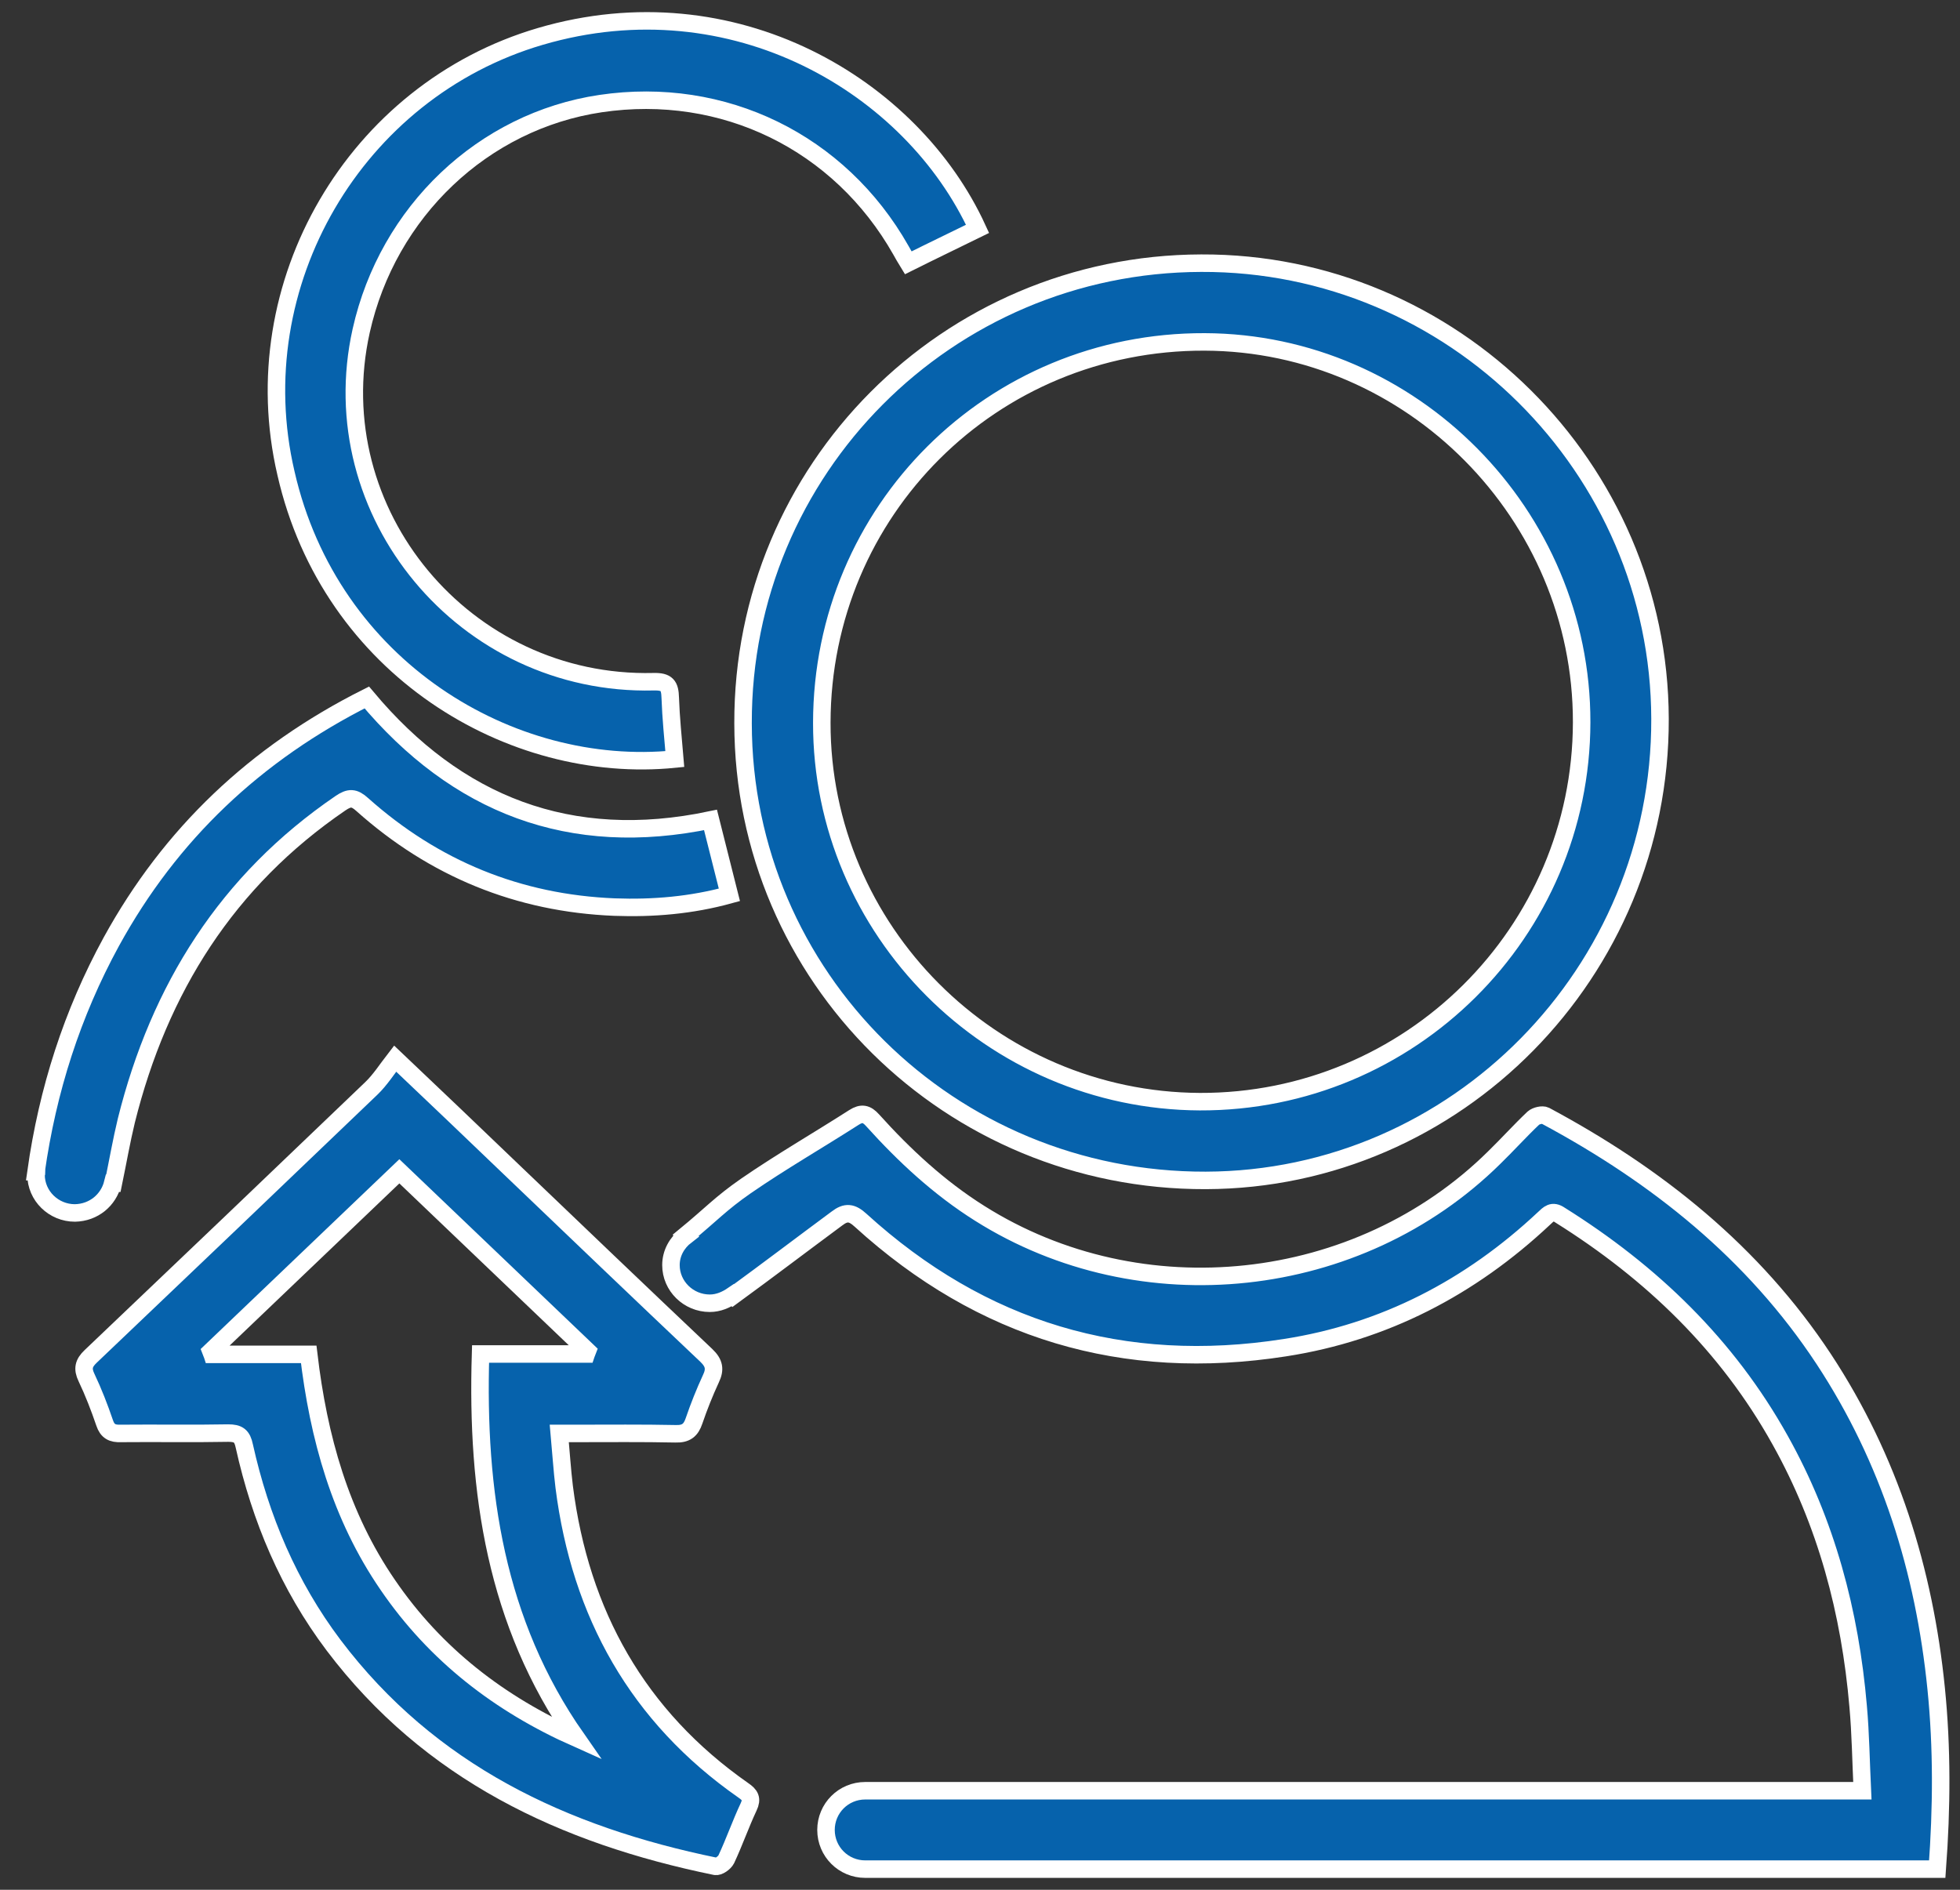
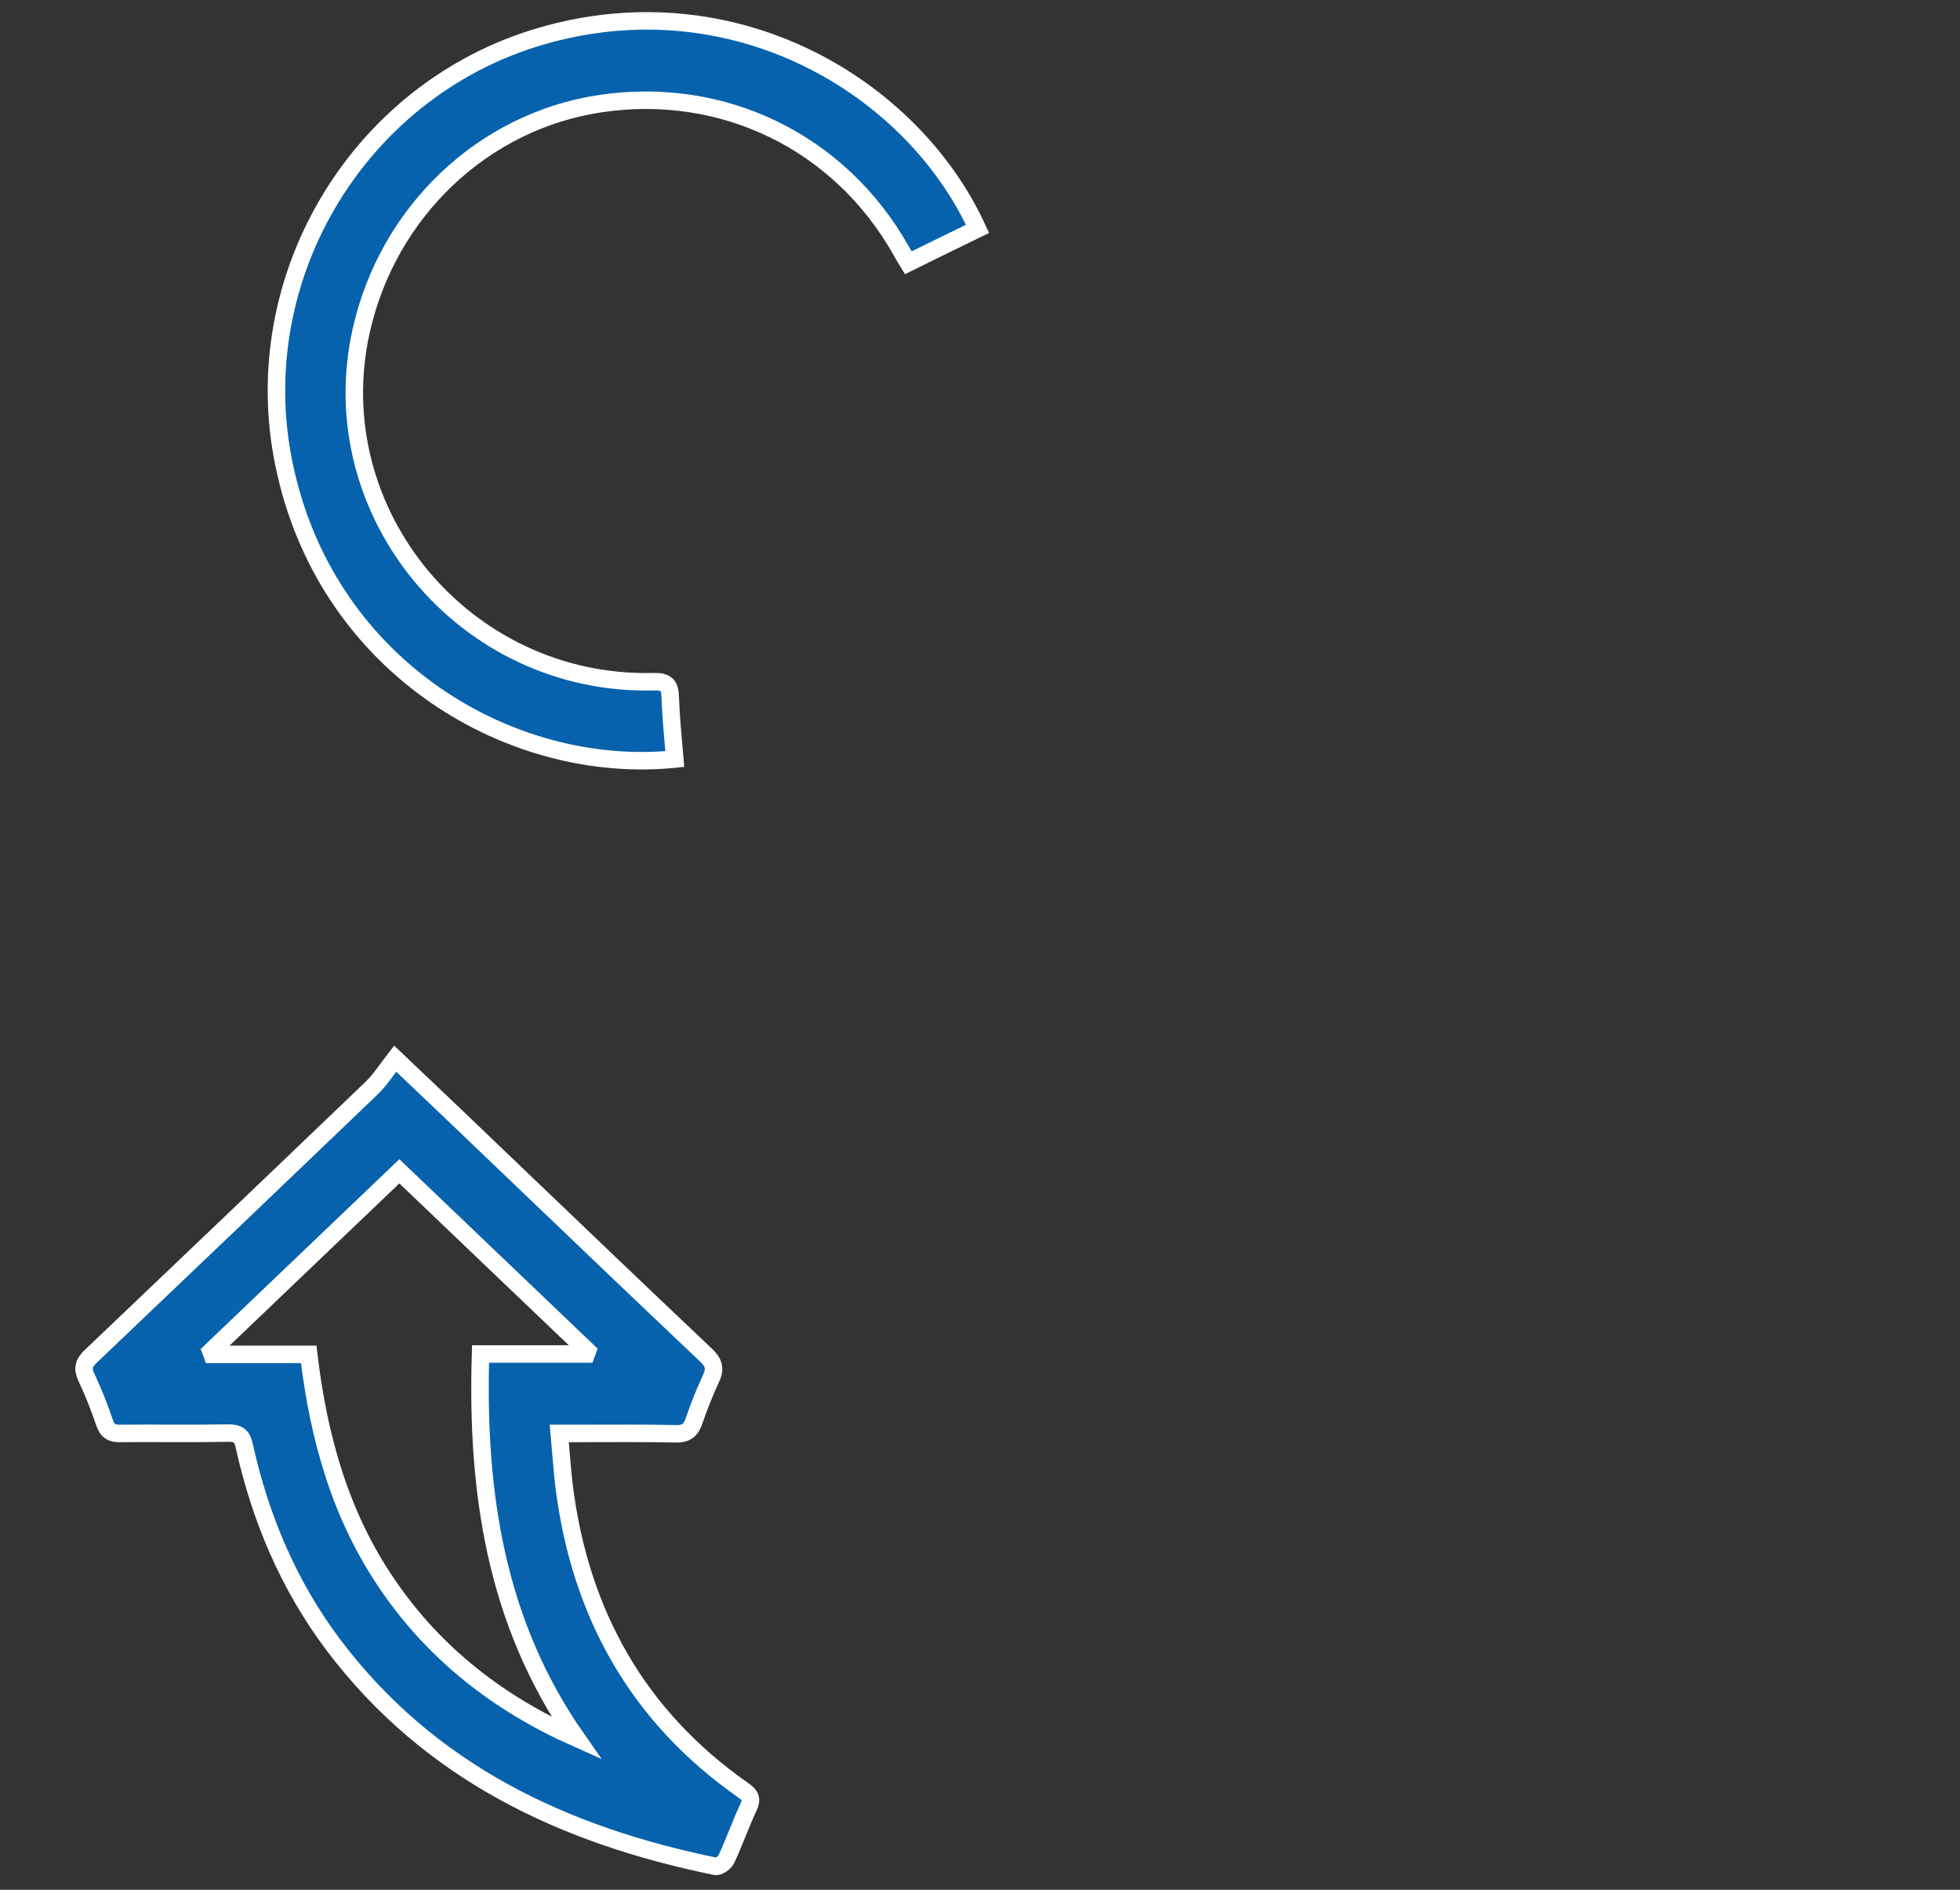
<svg xmlns="http://www.w3.org/2000/svg" width="56" height="54" viewBox="0 0 56 54" fill="none">
  <rect x="0" y="0" width="56" height="54" fill="#333333" stroke="none" />
-   <path d="M55.32 48.26C54.98 44.87 53.99 41.7 52.11 38.84C50.1 35.79 47.34 33.59 44.15 31.88C44.07 31.84 43.89 31.88 43.81 31.95C43.43 32.31 43.07 32.71 42.69 33.08C38.81 36.91 32.6 37.58 27.99 34.67C26.83 33.94 25.84 33.02 24.93 32.01C24.76 31.82 24.62 31.79 24.4 31.93C23.37 32.59 22.31 33.2 21.31 33.89C20.59 34.39 20.32 34.7 19.59 35.3L19.6 35.31C19.34 35.51 19.17 35.81 19.17 36.15C19.17 36.75 19.67 37.24 20.28 37.24C20.53 37.24 20.75 37.14 20.94 37.01L20.95 37.02C21.95 36.29 22.87 35.59 23.91 34.82C24.17 34.62 24.34 34.64 24.59 34.87C28.05 38.02 32.1 39.23 36.71 38.51C39.55 38.07 42.01 36.79 44.11 34.82C44.25 34.69 44.35 34.57 44.57 34.72C47.19 36.36 49.35 38.44 50.86 41.15C52.18 43.51 52.86 46.07 53.09 48.76C53.16 49.54 53.17 50.33 53.21 51.17C43.67 51.17 34.2 51.17 24.72 51.17C24.1 51.17 23.6 51.67 23.6 52.29C23.6 52.91 24.1 53.41 24.72 53.41C34.93 53.41 45.12 53.41 55.35 53.41C55.48 51.65 55.49 49.95 55.32 48.26Z" fill="#0662AC" stroke="white" stroke-width="0.5" stroke-miterlimit="10" />
-   <path d="M21.23 20.67C21.239 27.92 27.14 33.75 34.45 33.73C41.609 33.71 47.45 27.78 47.429 20.54C47.41 13.36 41.499 7.49 34.319 7.52C27.059 7.54 21.209 13.42 21.23 20.67ZM34.419 9.77C40.33 9.79 45.2 14.7 45.19 20.64C45.179 26.64 40.289 31.5 34.279 31.48C28.329 31.45 23.47 26.58 23.48 20.65C23.489 14.59 28.349 9.75 34.419 9.77Z" fill="#0662AC" stroke="white" stroke-width="0.5" stroke-miterlimit="10" />
  <path d="M21.24 51.16C18.22 49.05 16.58 46.11 16.12 42.49C16.06 42 16.03 41.5 15.98 40.96C16.18 40.96 16.31 40.96 16.45 40.96C17.4 40.96 18.35 40.95 19.3 40.97C19.6 40.98 19.74 40.87 19.83 40.6C19.97 40.19 20.13 39.79 20.31 39.4C20.44 39.13 20.41 38.95 20.18 38.73C18.3 36.95 16.43 35.16 14.56 33.37C13.52 32.37 12.48 31.38 11.29 30.25C11.05 30.56 10.86 30.86 10.61 31.1C7.94 33.66 5.27 36.21 2.59 38.76C2.39 38.95 2.35 39.11 2.47 39.36C2.67 39.78 2.84 40.22 2.99 40.66C3.07 40.9 3.21 40.97 3.45 40.96C4.47 40.95 5.5 40.97 6.52 40.95C6.81 40.95 6.92 41.03 6.98 41.32C7.44 43.39 8.25 45.31 9.53 47.01C12.28 50.65 16.1 52.44 20.44 53.33C20.53 53.35 20.7 53.23 20.75 53.13C20.98 52.64 21.16 52.12 21.39 51.63C21.5 51.4 21.43 51.29 21.24 51.16ZM11.08 45.29C9.72 43.31 9.1 41.07 8.82 38.7C7.87 38.7 6.96 38.7 6.06 38.7C6.05 38.67 6.03 38.65 6.02 38.62C7.81 36.91 9.6 35.2 11.41 33.47C13.22 35.2 15.01 36.91 16.79 38.61C16.78 38.64 16.76 38.66 16.75 38.69C15.76 38.69 14.77 38.69 13.73 38.69C13.61 42.63 14.16 46.36 16.47 49.67C14.27 48.69 12.44 47.28 11.08 45.29Z" fill="#0662AC" stroke="white" stroke-width="0.5" stroke-miterlimit="10" />
  <path d="M19.28 21.69C19.23 21.09 19.17 20.52 19.15 19.94C19.14 19.59 19.06 19.47 18.67 19.48C13.28 19.61 9.16 14.65 10.32 9.45C11.08 6.05 13.8 3.46 17.16 2.96C20.67 2.44 23.99 4.06 25.74 7.15C25.8 7.26 25.87 7.38 25.95 7.51C26.63 7.17 27.28 6.86 27.93 6.54C26.06 2.46 20.96 -0.58 15.44 1.04C10.15 2.59 6.91 8.12 8.17 13.52C9.44 19.1 14.61 22.16 19.28 21.69Z" fill="#0662AC" stroke="white" stroke-width="0.5" stroke-miterlimit="10" />
-   <path d="M3.22 33.81C3.23 33.81 3.23 33.81 3.24 33.81C3.37 33.18 3.47 32.6 3.61 32.02C4.55 28.25 6.49 25.16 9.73 22.95C9.98 22.78 10.12 22.78 10.35 22.99C12.4 24.82 14.81 25.81 17.56 25.92C18.66 25.96 19.75 25.87 20.84 25.57C20.66 24.85 20.48 24.15 20.3 23.43C16.29 24.27 13.05 23 10.48 19.93C7.3 21.53 4.87 23.83 3.18 26.91C2.06 28.96 1.36 31.15 1.03 33.48C1.04 33.48 1.04 33.48 1.05 33.48C1.05 33.51 1.03 33.54 1.03 33.57C1.03 34.17 1.53 34.66 2.14 34.66C2.68 34.65 3.1 34.29 3.22 33.81Z" fill="#0662AC" stroke="white" stroke-width="0.5" stroke-miterlimit="10" />
</svg>